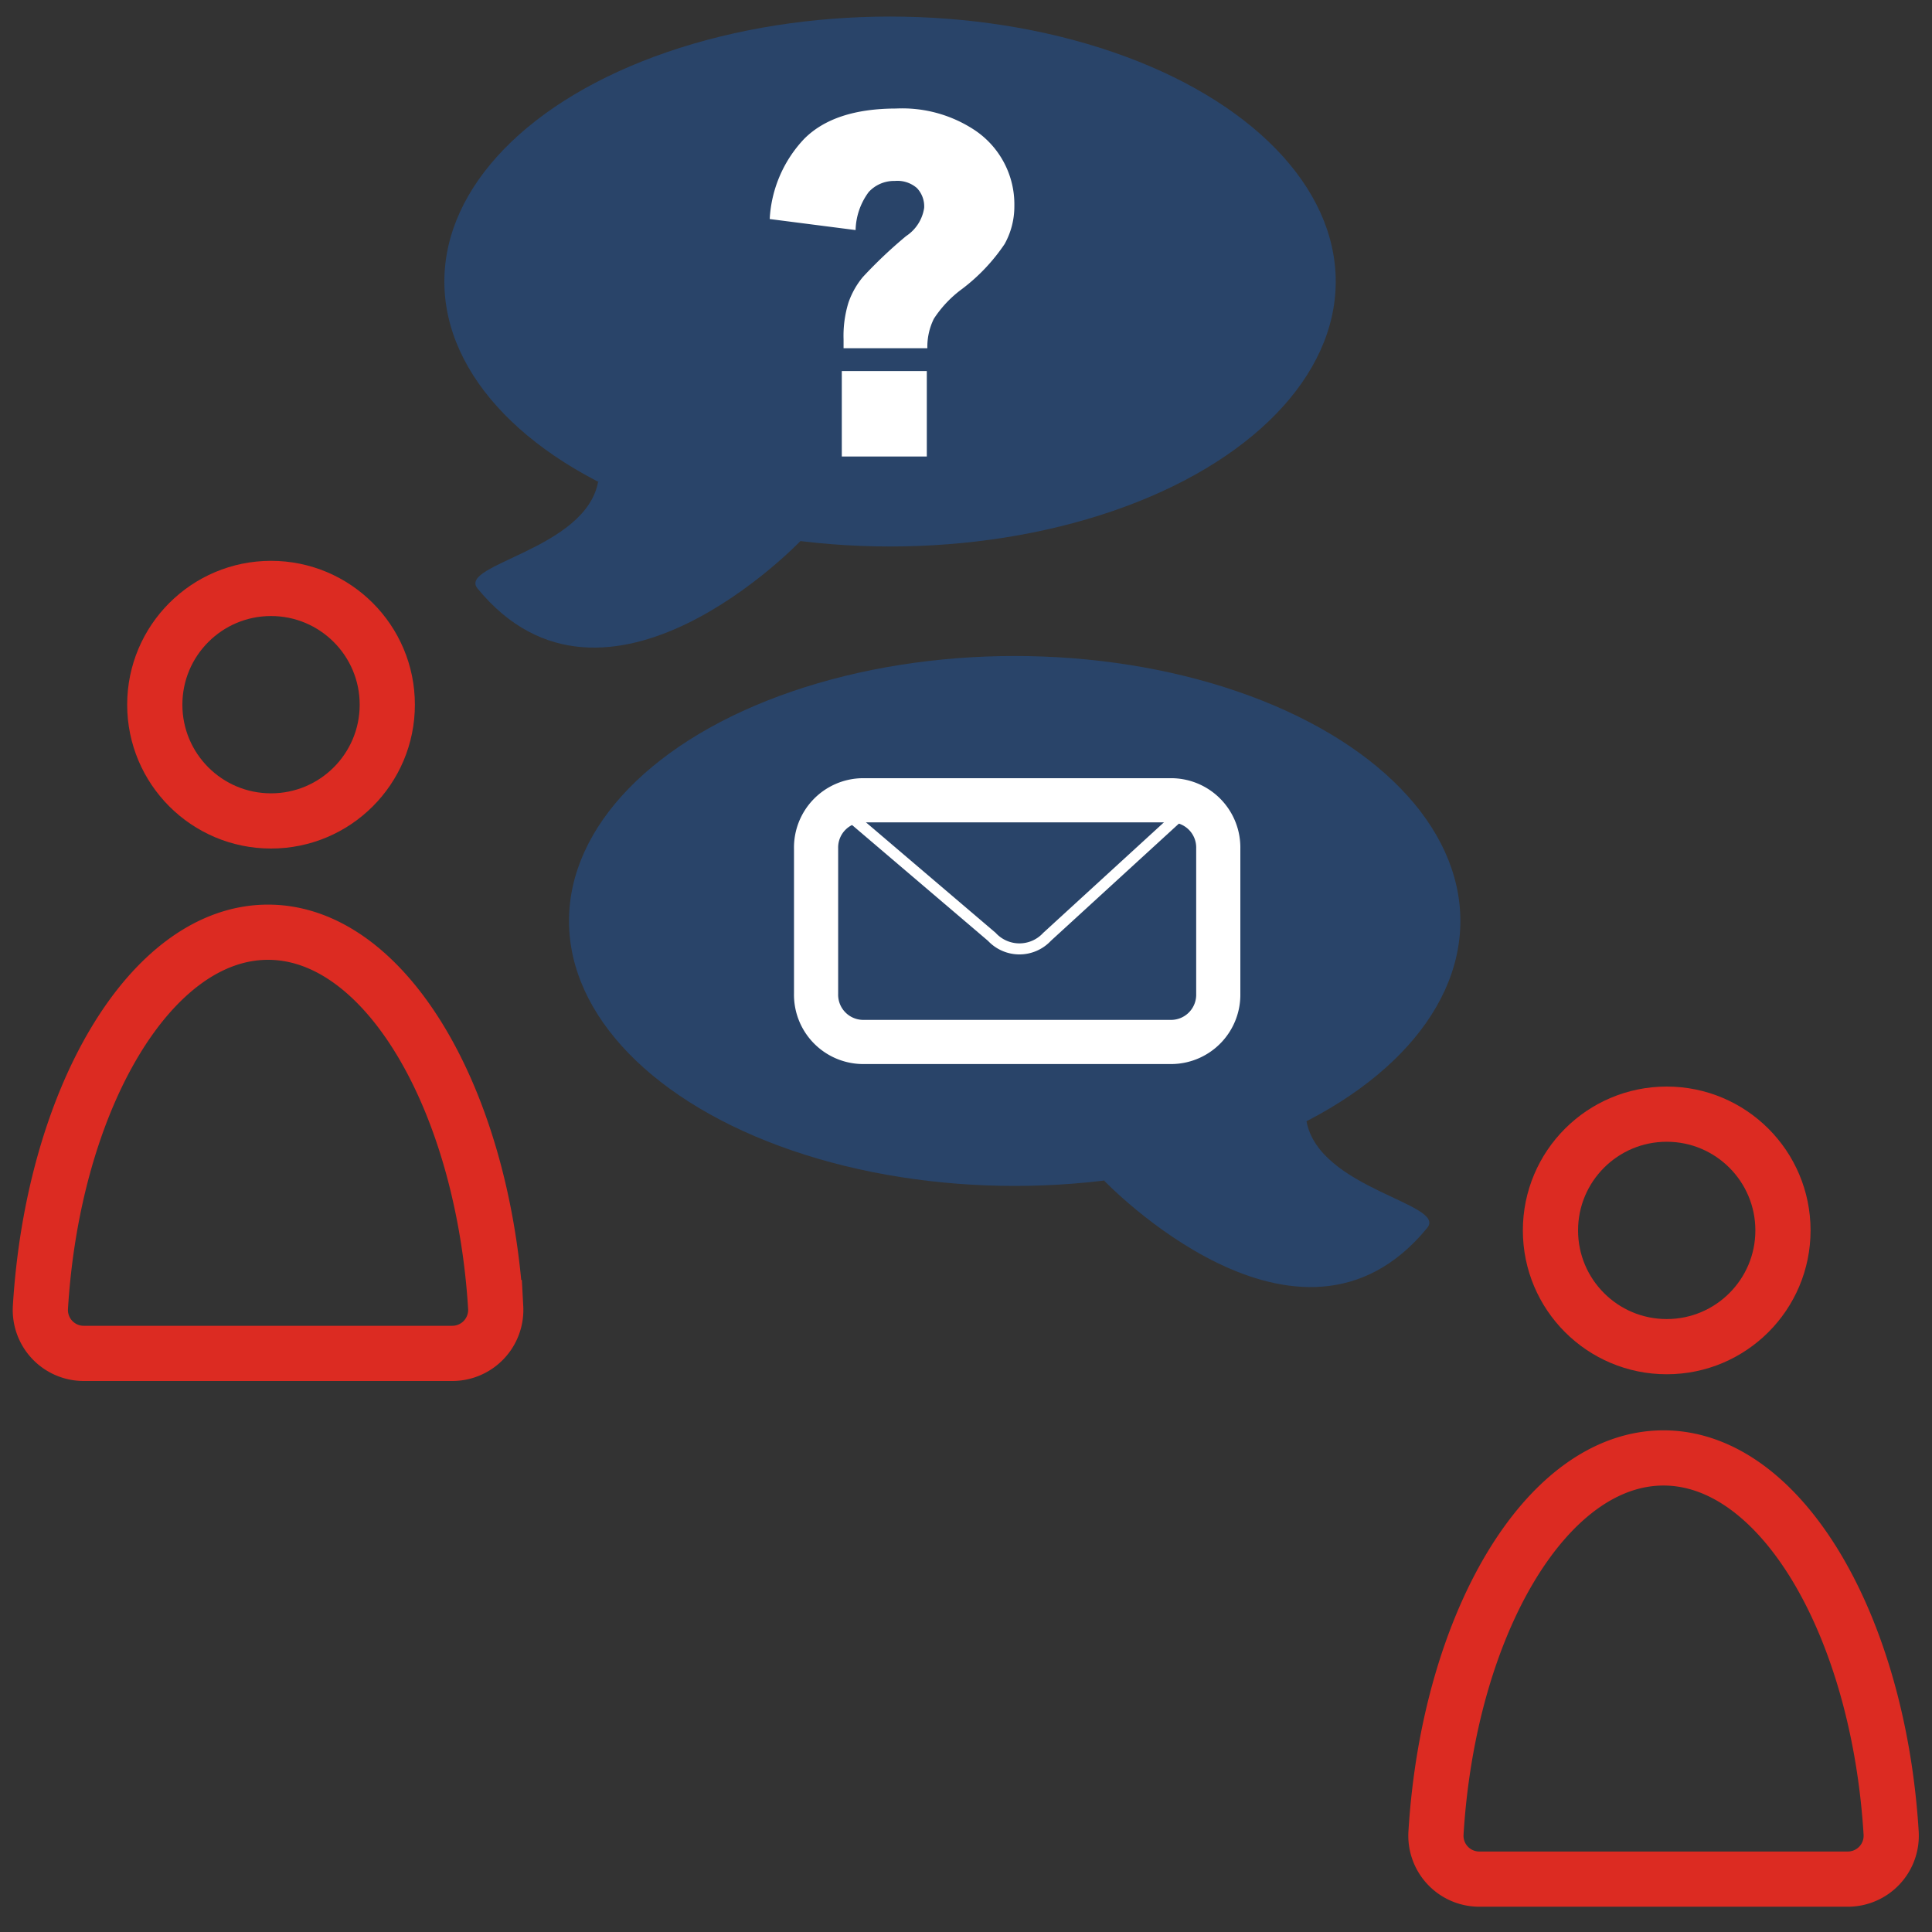
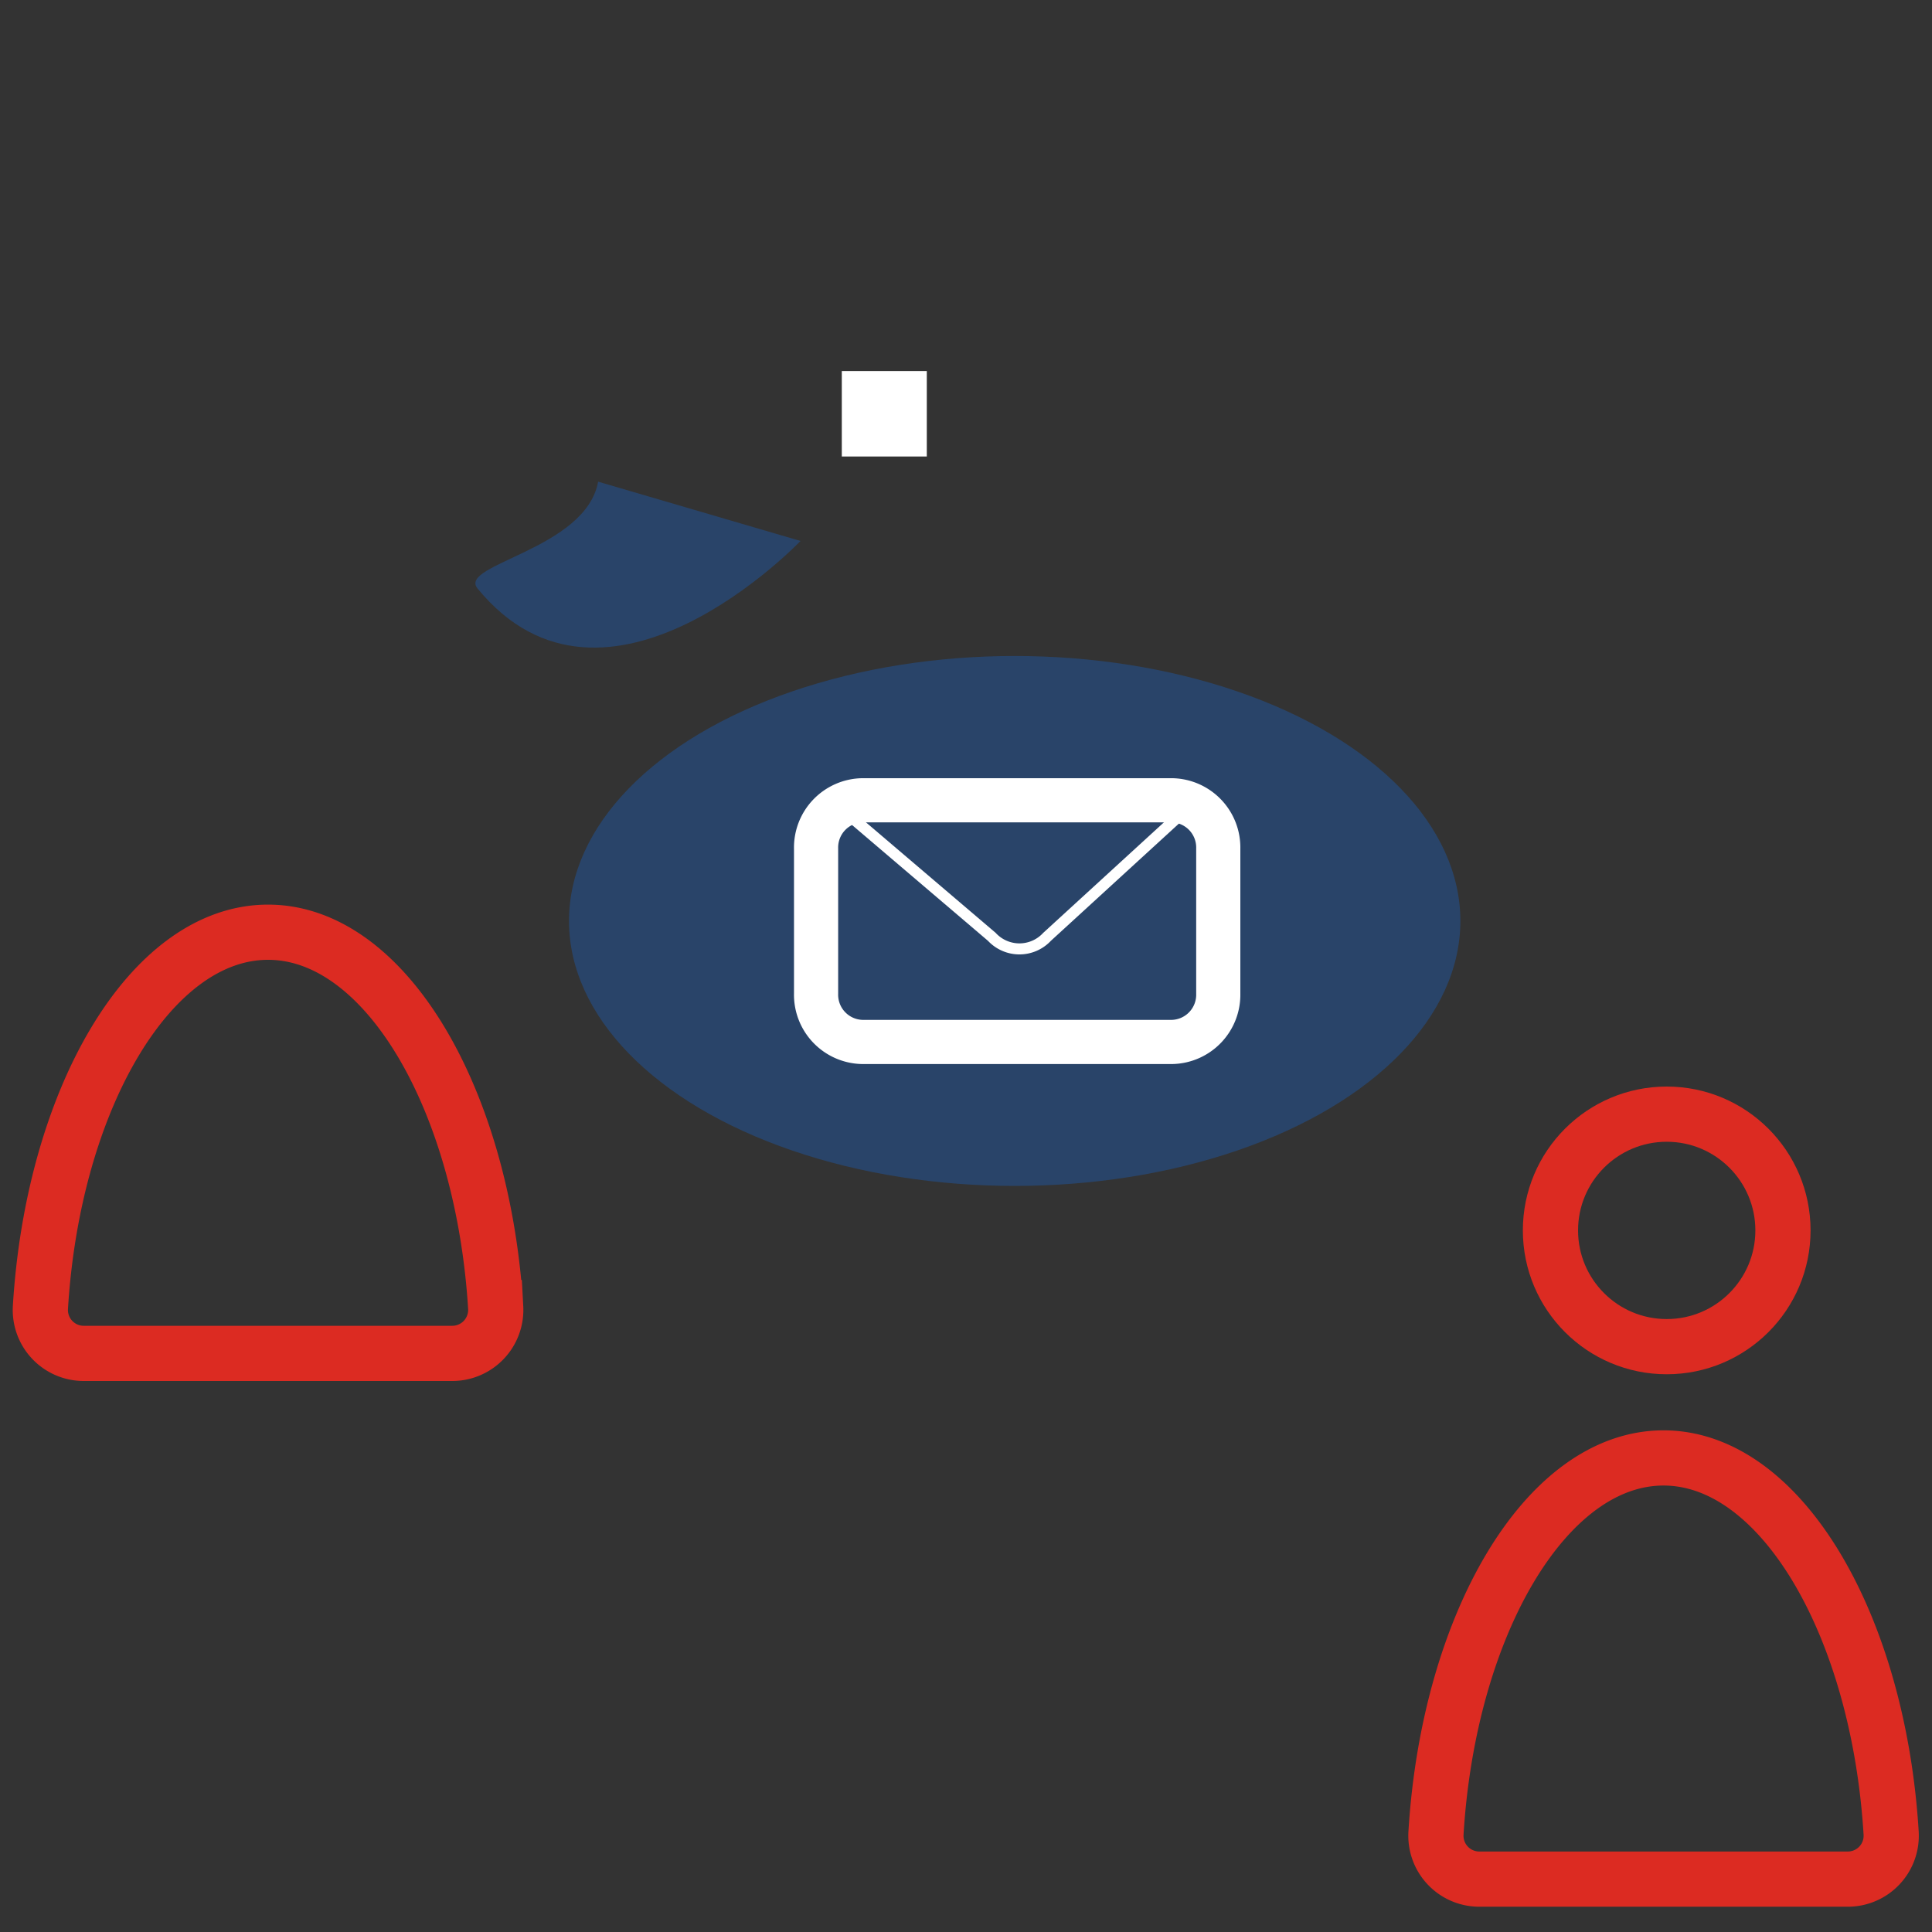
<svg xmlns="http://www.w3.org/2000/svg" id="Layer_2" data-name="Layer 2" width="332" height="332" viewBox="0 0 175 175">
  <rect x="0" y="0" width="175" height="175" fill="#333333" stroke="none" />
  <defs>
    <style>.cls-1,.cls-3,.cls-4{fill:none;stroke-miterlimit:10;}.cls-1{stroke:#dc2b22;stroke-width:5px;}.cls-2{fill:#294469;}.cls-3,.cls-4{stroke:#fff;}.cls-3{stroke-width:4px;}.cls-5{fill:#fff;}</style>
  </defs>
  <title>Artboard 1v</title>
  <circle class="cls-1" cx="150.97" cy="111.45" r="10.53" />
  <ellipse class="cls-2" cx="91.91" cy="83.42" rx="40.37" ry="24" />
-   <path class="cls-2" d="M129.28,111.22c1.8-2.2-9.81-3.51-10.94-9.67L100,106.93S117.65,125.42,129.28,111.22Z" />
  <path class="cls-3" d="M106.19,72.49H78.08a4.28,4.28,0,0,0-4.16,4.38V90a4.28,4.28,0,0,0,4.16,4.38h28.11A4.28,4.28,0,0,0,110.35,90V76.87A4.28,4.28,0,0,0,106.19,72.49Z" />
  <path class="cls-4" d="M75.63,72.49c0,.3-.55-.26-.31,0L89.84,84.86a3.41,3.41,0,0,0,5,0l13.51-12.37c.3-.32.12.17.21-.27C97.23,71.42,87,72.35,75.63,72.49Z" />
  <path class="cls-1" d="M167.38,170.21H134a3.93,3.93,0,0,1-3.93-4.15c1.14-18.81,9.93-34,20.61-34s19.48,15.22,20.62,34A3.93,3.93,0,0,1,167.38,170.21Z" />
-   <circle class="cls-1" cx="24.55" cy="63.83" r="10.53" />
  <path class="cls-1" d="M41,122.59H7.59a3.93,3.93,0,0,1-3.93-4.15c1.14-18.81,9.94-34,20.62-34s19.47,15.22,20.62,34A3.94,3.94,0,0,1,41,122.59Z" />
-   <ellipse class="cls-2" cx="80.62" cy="25.5" rx="40.37" ry="24" />
  <path class="cls-2" d="M43.25,53.3c-1.8-2.2,9.8-3.51,10.93-9.67L72.51,49S54.88,67.5,43.25,53.3Z" />
-   <path class="cls-5" d="M84,31.54H76.41v-.8a10.22,10.22,0,0,1,.44-3.32,7.36,7.36,0,0,1,1.31-2.33,41.54,41.54,0,0,1,3.92-3.71,3.71,3.71,0,0,0,1.63-2.55,2.4,2.4,0,0,0-.66-1.8,2.69,2.69,0,0,0-2-.64,3.12,3.12,0,0,0-2.36,1,6,6,0,0,0-1.19,3.45l-7.78-1a11.44,11.44,0,0,1,3.12-7.26q2.72-2.74,8.33-2.75a11.89,11.89,0,0,1,7.06,1.92,8.08,8.08,0,0,1,3.65,6.91A7,7,0,0,1,91,22.1a17,17,0,0,1-3.85,4.07,10.37,10.37,0,0,0-2.56,2.7A5.74,5.74,0,0,0,84,31.54Z" />
  <rect class="cls-5" x="76.25" y="33.61" width="7.7" height="7.74" />
</svg>